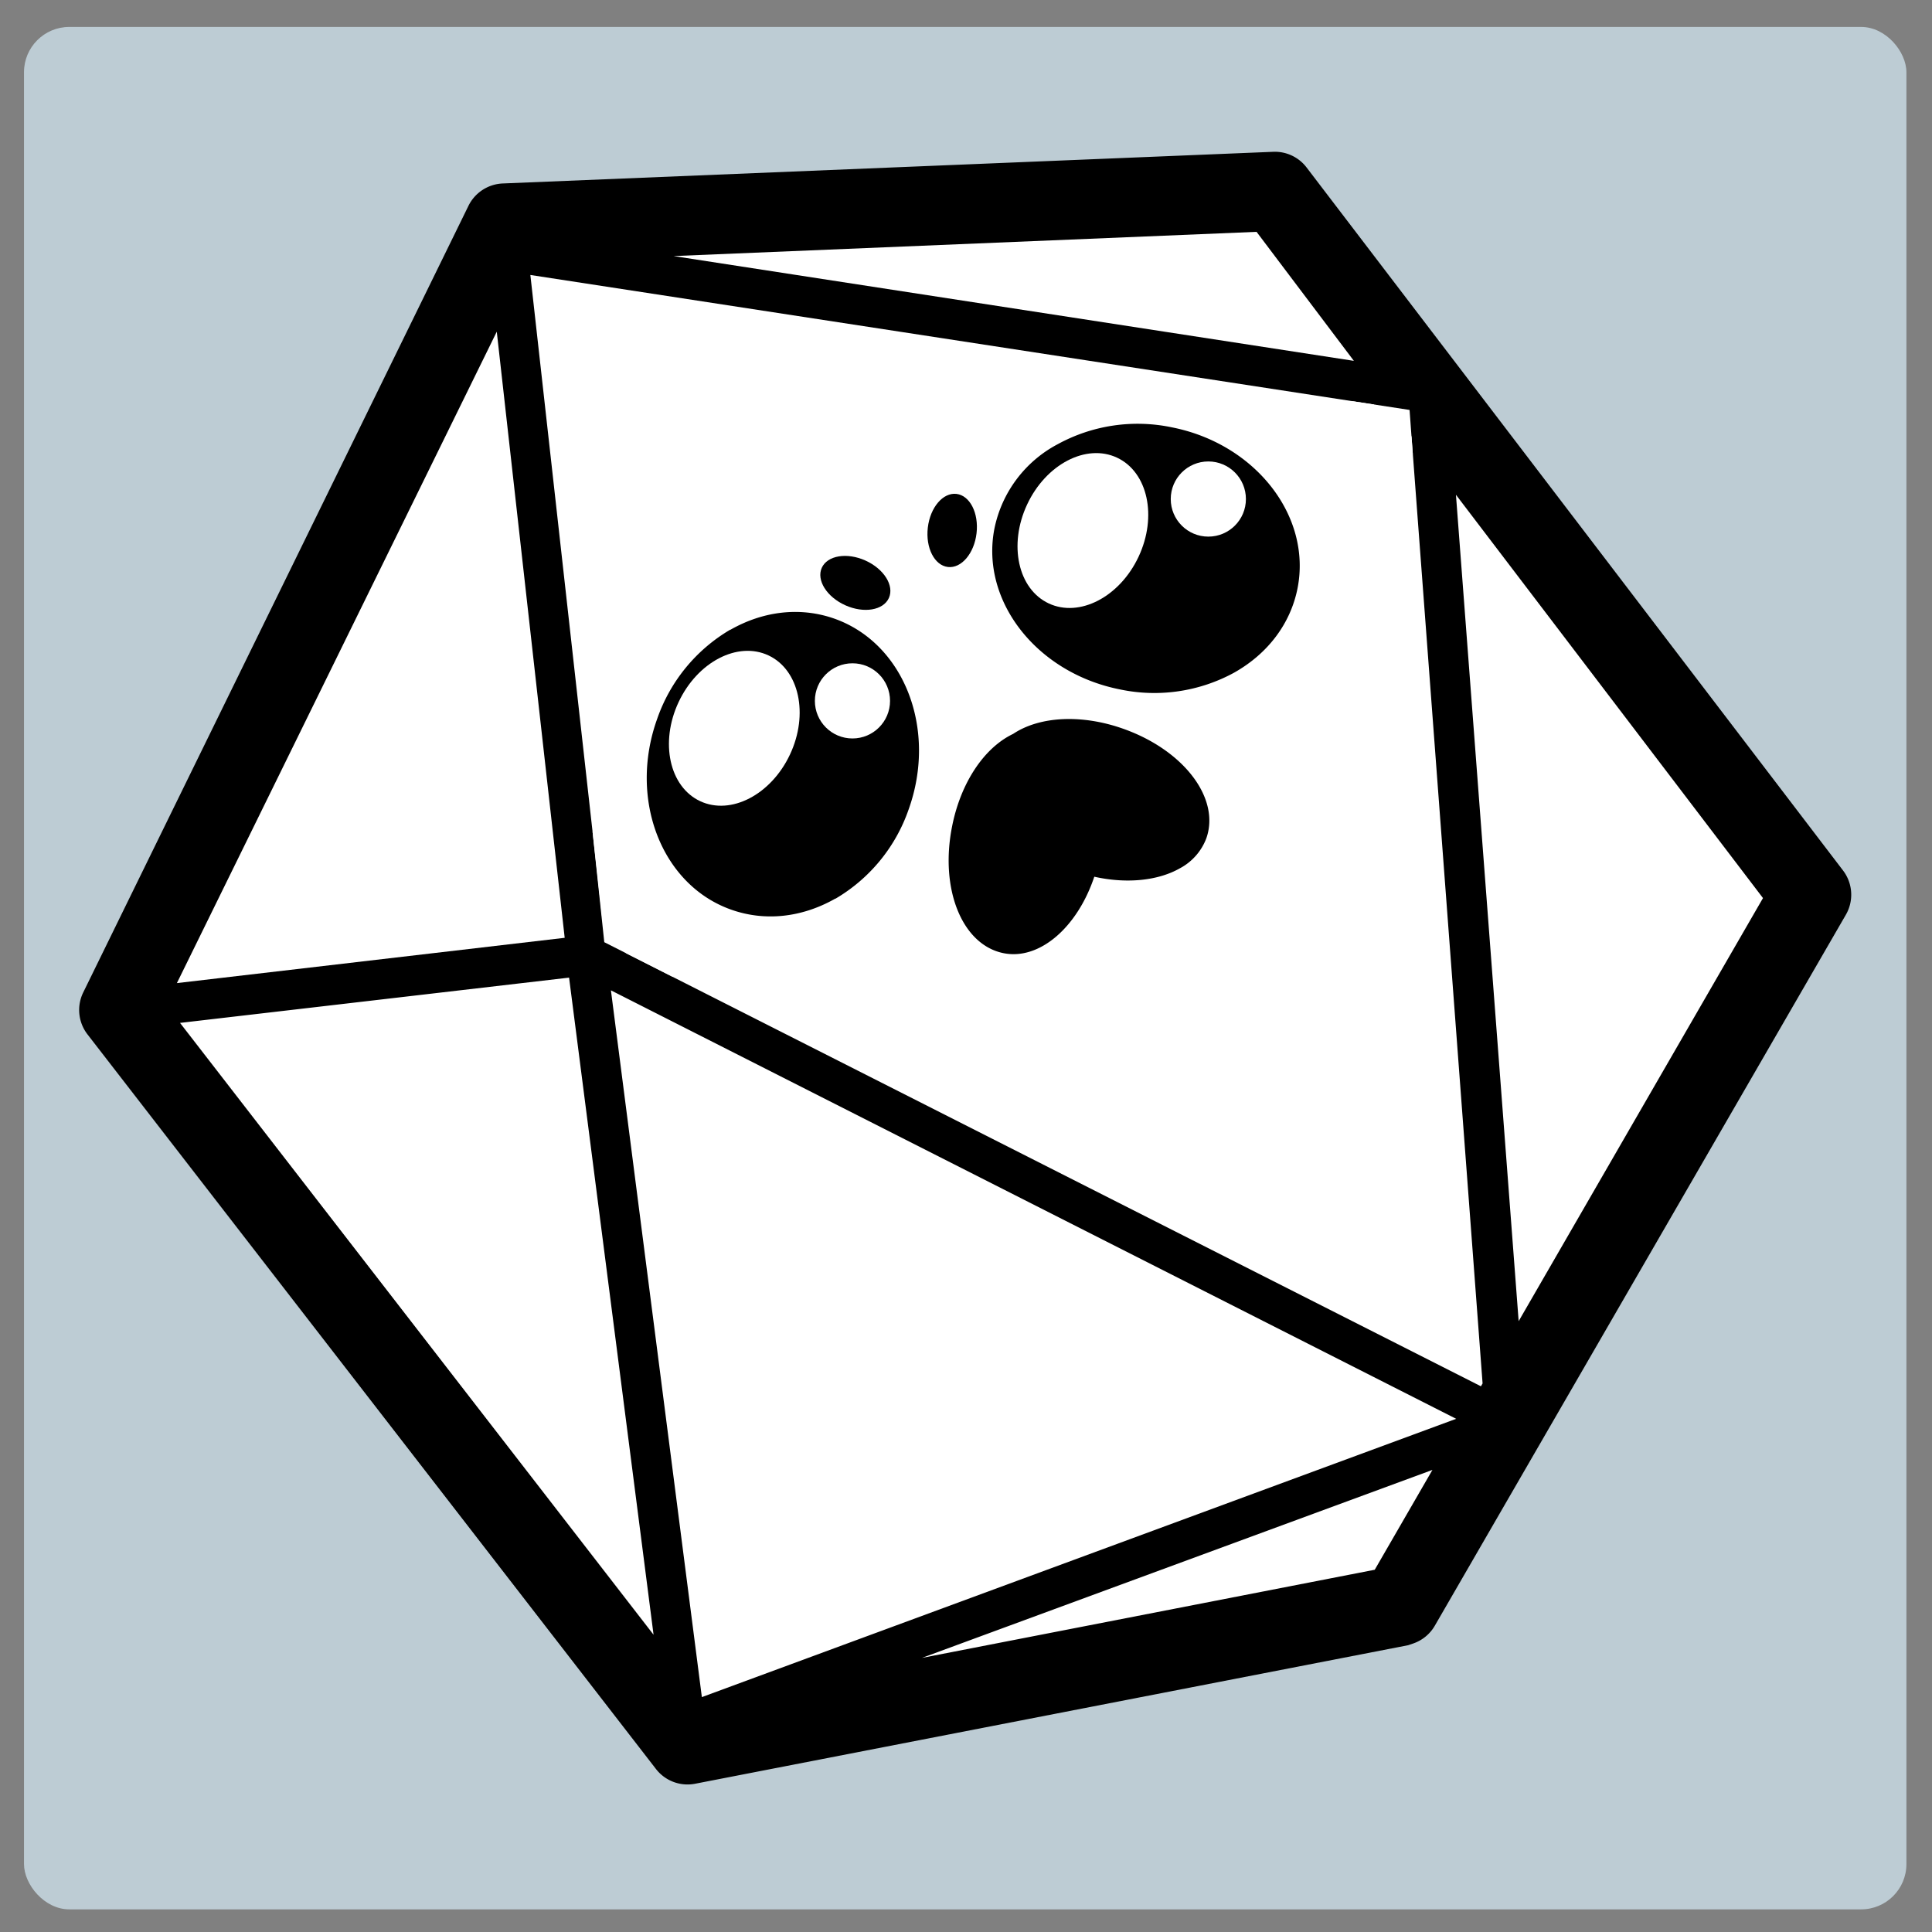
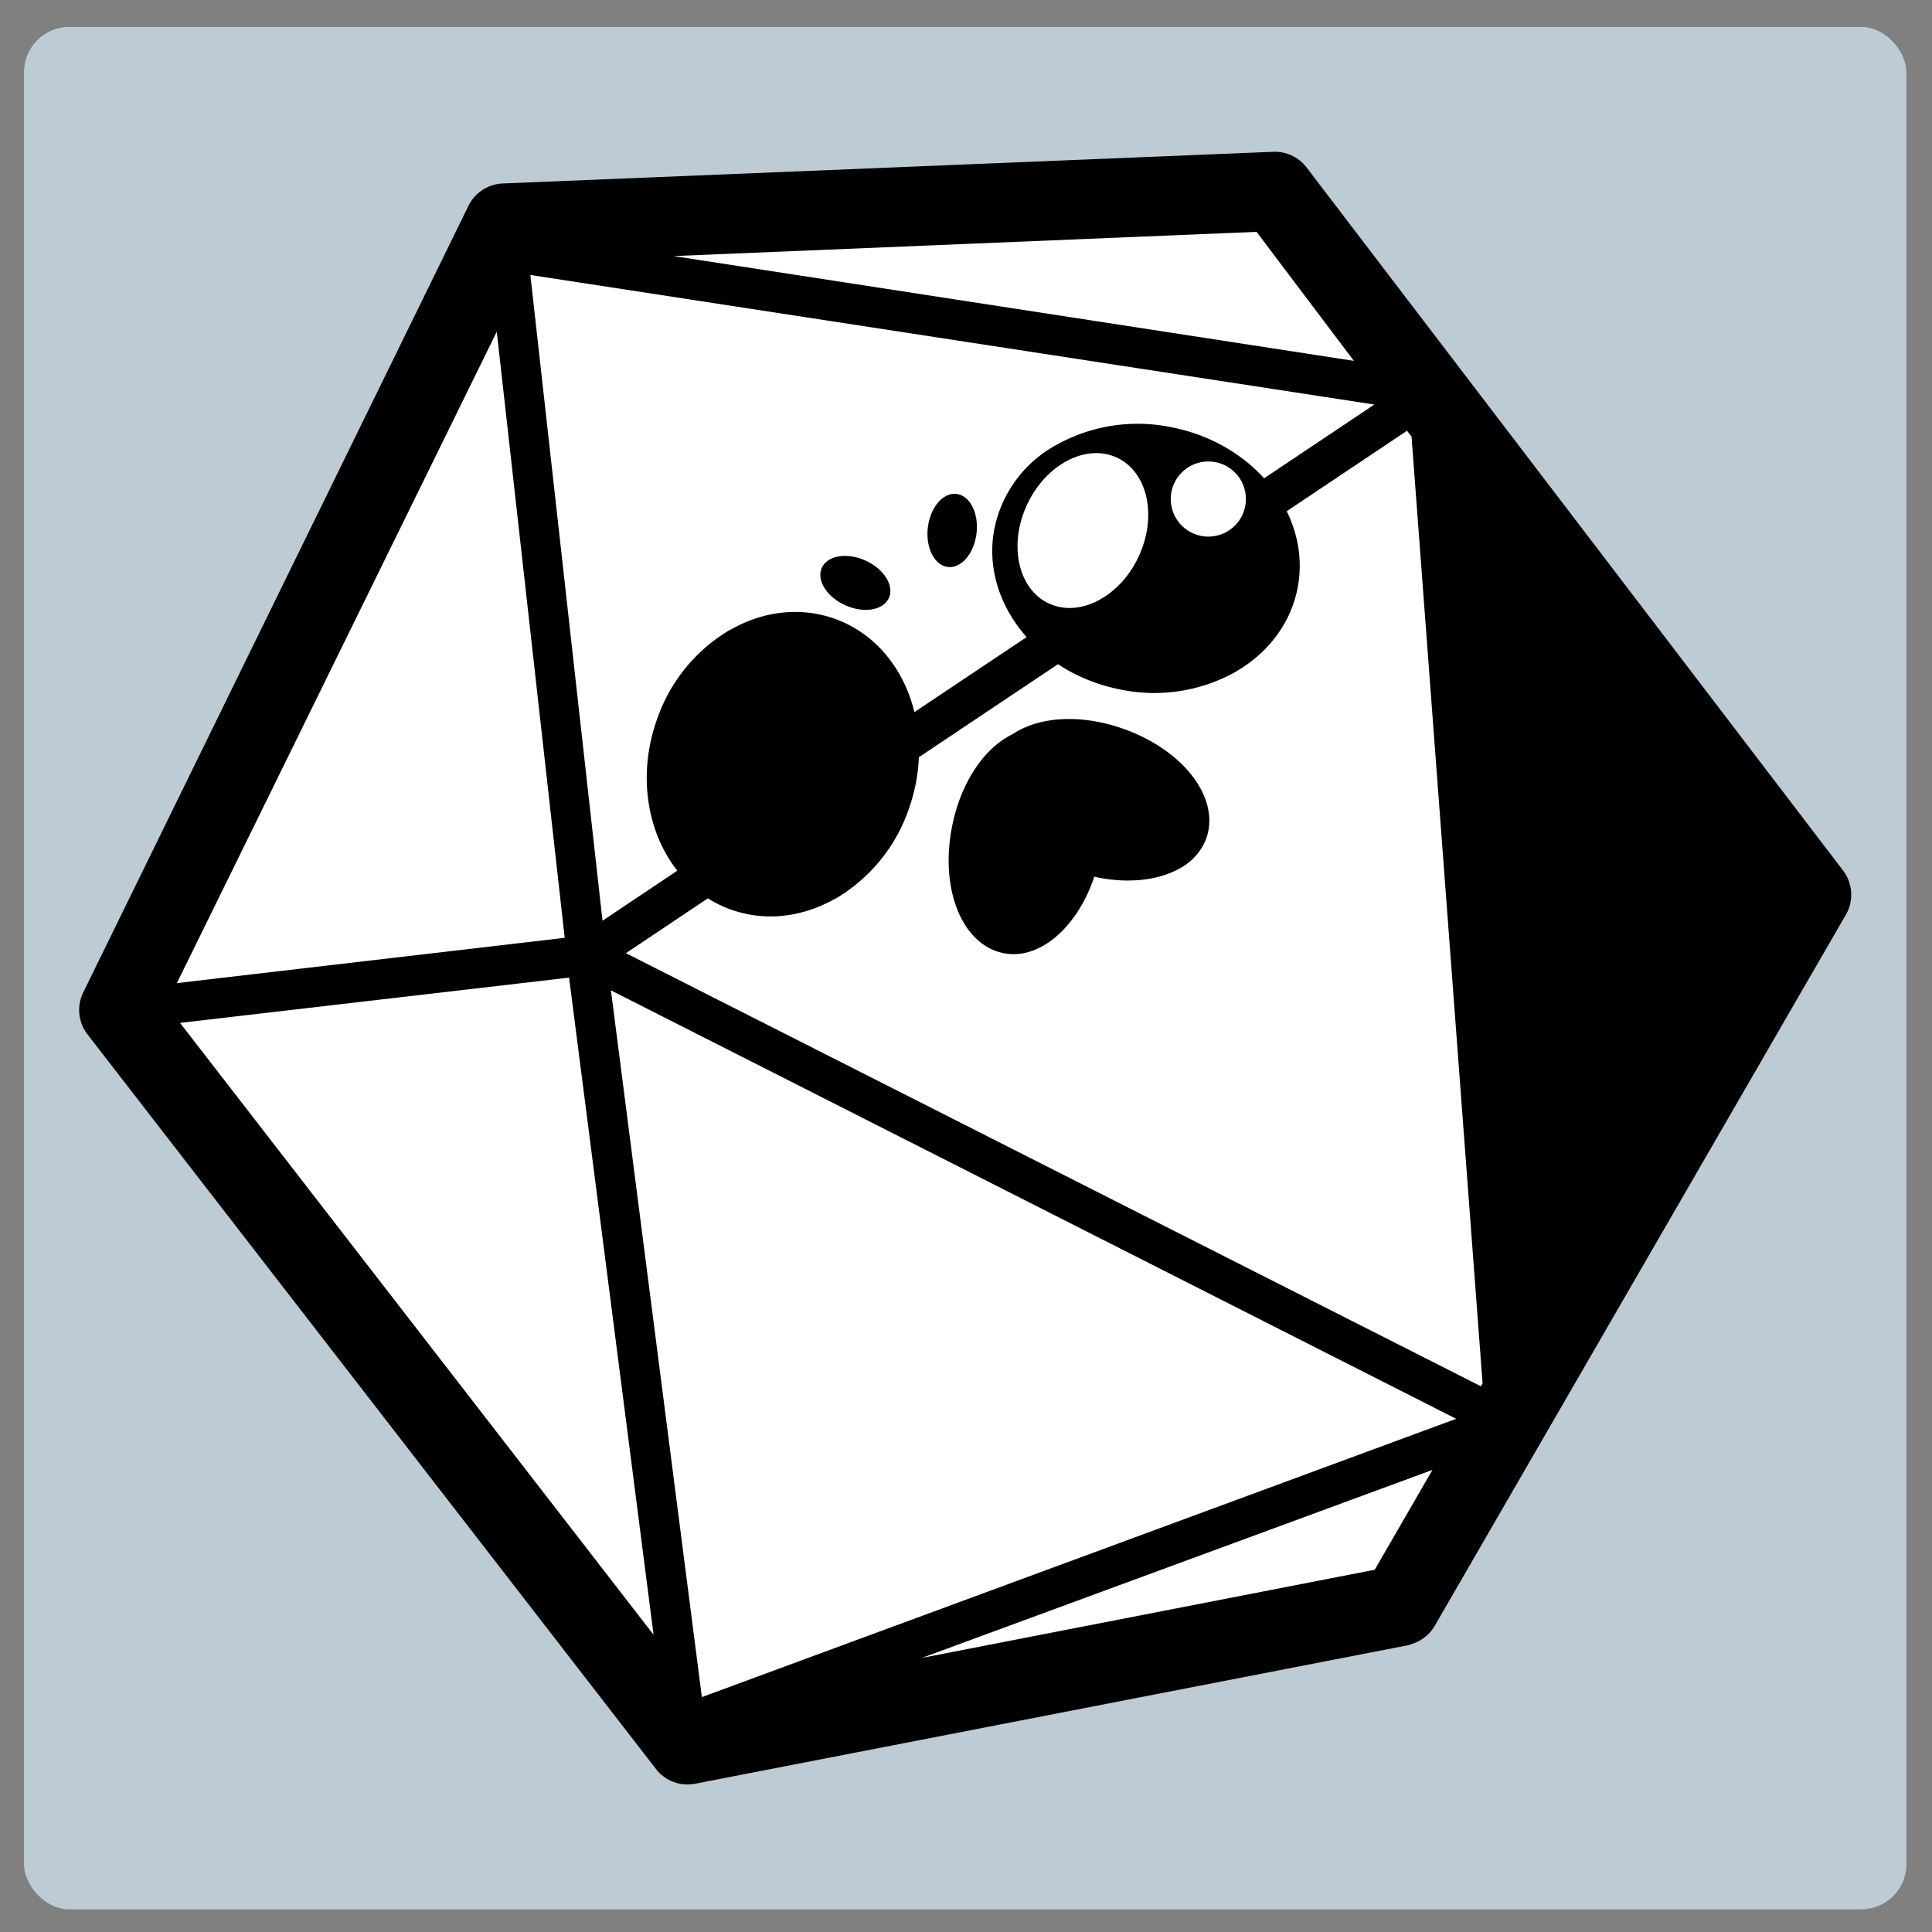
<svg xmlns="http://www.w3.org/2000/svg" id="Layer_1" data-name="Layer 1" viewBox="0 0 512 512">
  <rect x="0" y="0" width="512" height="512" fill="#808080" stroke="none" />
  <defs>
    <style>.cls-1{fill:#bdccd4;}.cls-2{fill:#fff;}</style>
  </defs>
  <title>icon-s</title>
  <rect class="cls-1" x="6.36" y="7.14" width="498.86" height="498.86" rx="12" />
  <polygon class="cls-2" points="130.65 58.2 31.9 269.01 183.55 462.82 365.95 427.73 480.24 237.52 336.41 52 130.65 58.2" />
-   <path d="M488.44,230.71,346.28,44.41h0a10.57,10.57,0,0,0-8.87-4.18L133.26,48.62h0a10.61,10.61,0,0,0-9.15,6L22.06,263h0a10.57,10.57,0,0,0,1.14,11.14l150.59,194.6a10.58,10.58,0,0,0,10.53,3.95L373.17,436l1.35-.46a10.59,10.59,0,0,0,5.72-4.71L489.16,242.44a10.6,10.6,0,0,0-.72-11.73ZM186,449.75l-24.1-187.3L385.9,376ZM364.21,107.21,159.67,244,140.55,72.87ZM149.65,248.53l-102.77,12L131.65,87.9ZM392.46,367.38,165.87,252.6l207-138.45,1.2,1.54,18.83,250.94ZM358.79,95.63,178.51,67.86,333,61.44ZM47.71,271.08l103.1-12L173.2,433.22ZM364.32,416l-120,23.36,135.29-49.82Zm38.14-65.88-16.62-219L467.21,238Z" />
-   <polygon class="cls-2" points="157.03 220.4 160.14 249.69 178.19 258.84 374.4 120.32 373.55 108.64 358.48 106.33 157.03 220.4" />
+   <path d="M488.44,230.71,346.28,44.41h0a10.57,10.57,0,0,0-8.87-4.18L133.26,48.62h0a10.61,10.61,0,0,0-9.15,6L22.06,263h0a10.57,10.57,0,0,0,1.14,11.14l150.59,194.6a10.58,10.58,0,0,0,10.53,3.95L373.17,436l1.35-.46a10.59,10.59,0,0,0,5.72-4.71L489.16,242.44a10.6,10.6,0,0,0-.72-11.73ZM186,449.75l-24.1-187.3L385.9,376ZM364.21,107.21,159.67,244,140.55,72.87ZM149.65,248.53l-102.77,12L131.65,87.9ZM392.46,367.38,165.87,252.6l207-138.45,1.2,1.54,18.83,250.94ZM358.79,95.63,178.51,67.86,333,61.44ZM47.71,271.08l103.1-12L173.2,433.22ZM364.32,416l-120,23.36,135.29-49.82ZL467.21,238Z" />
  <path d="M297.84,193.19h0c-11-3.95-22.25-3.44-29.35,1.3-7.73,3.69-13.91,13-16.18,24.53C249,235.69,255,250.45,266,252.61c9.44,1.87,19.48-6.76,24-20.27,8.76,1.95,17,1,22.68-2.23a15,15,0,0,0,7-7.93C323.42,211.65,313.84,198.92,297.84,193.19Z" />
  <path d="M221.27,164c-8.94-3.2-18.77-2.18-27.68,2.88l-.08,0a44.16,44.16,0,0,0-19.37,23.68c-7.61,21.25,1.15,43.9,19.53,50.47,8.94,3.2,18.77,2.18,27.68-2.88l.08,0A44.16,44.16,0,0,0,240.8,214.5C248.41,193.25,239.65,170.61,221.27,164Z" />
-   <ellipse class="cls-2" cx="194.6" cy="193" rx="21.33" ry="16.31" transform="translate(-62.71 287.4) rotate(-64.91)" />
-   <circle class="cls-2" cx="225.91" cy="185.74" r="9.96" />
  <path d="M310.56,113.25a44.14,44.14,0,0,0-30.26,4.47,32.67,32.67,0,0,0-16.76,22.33c-3.78,19.15,11.16,38.29,33.3,42.66a44.15,44.15,0,0,0,30.26-4.47l.08-.05c8.92-5.06,14.84-13,16.68-22.28C347.64,136.76,332.7,117.62,310.56,113.25Z" />
  <ellipse class="cls-2" cx="286.98" cy="140.6" rx="21.33" ry="16.31" transform="translate(37.95 340.88) rotate(-64.91)" />
  <circle class="cls-2" cx="320.22" cy="132.25" r="9.96" />
  <ellipse cx="226.67" cy="154.45" rx="6.5" ry="9.75" transform="translate(-7.12 297.91) rotate(-65.8)" />
  <ellipse cx="252.33" cy="140.56" rx="9.75" ry="6.5" transform="translate(83.38 374.84) rotate(-83.32)" />
</svg>